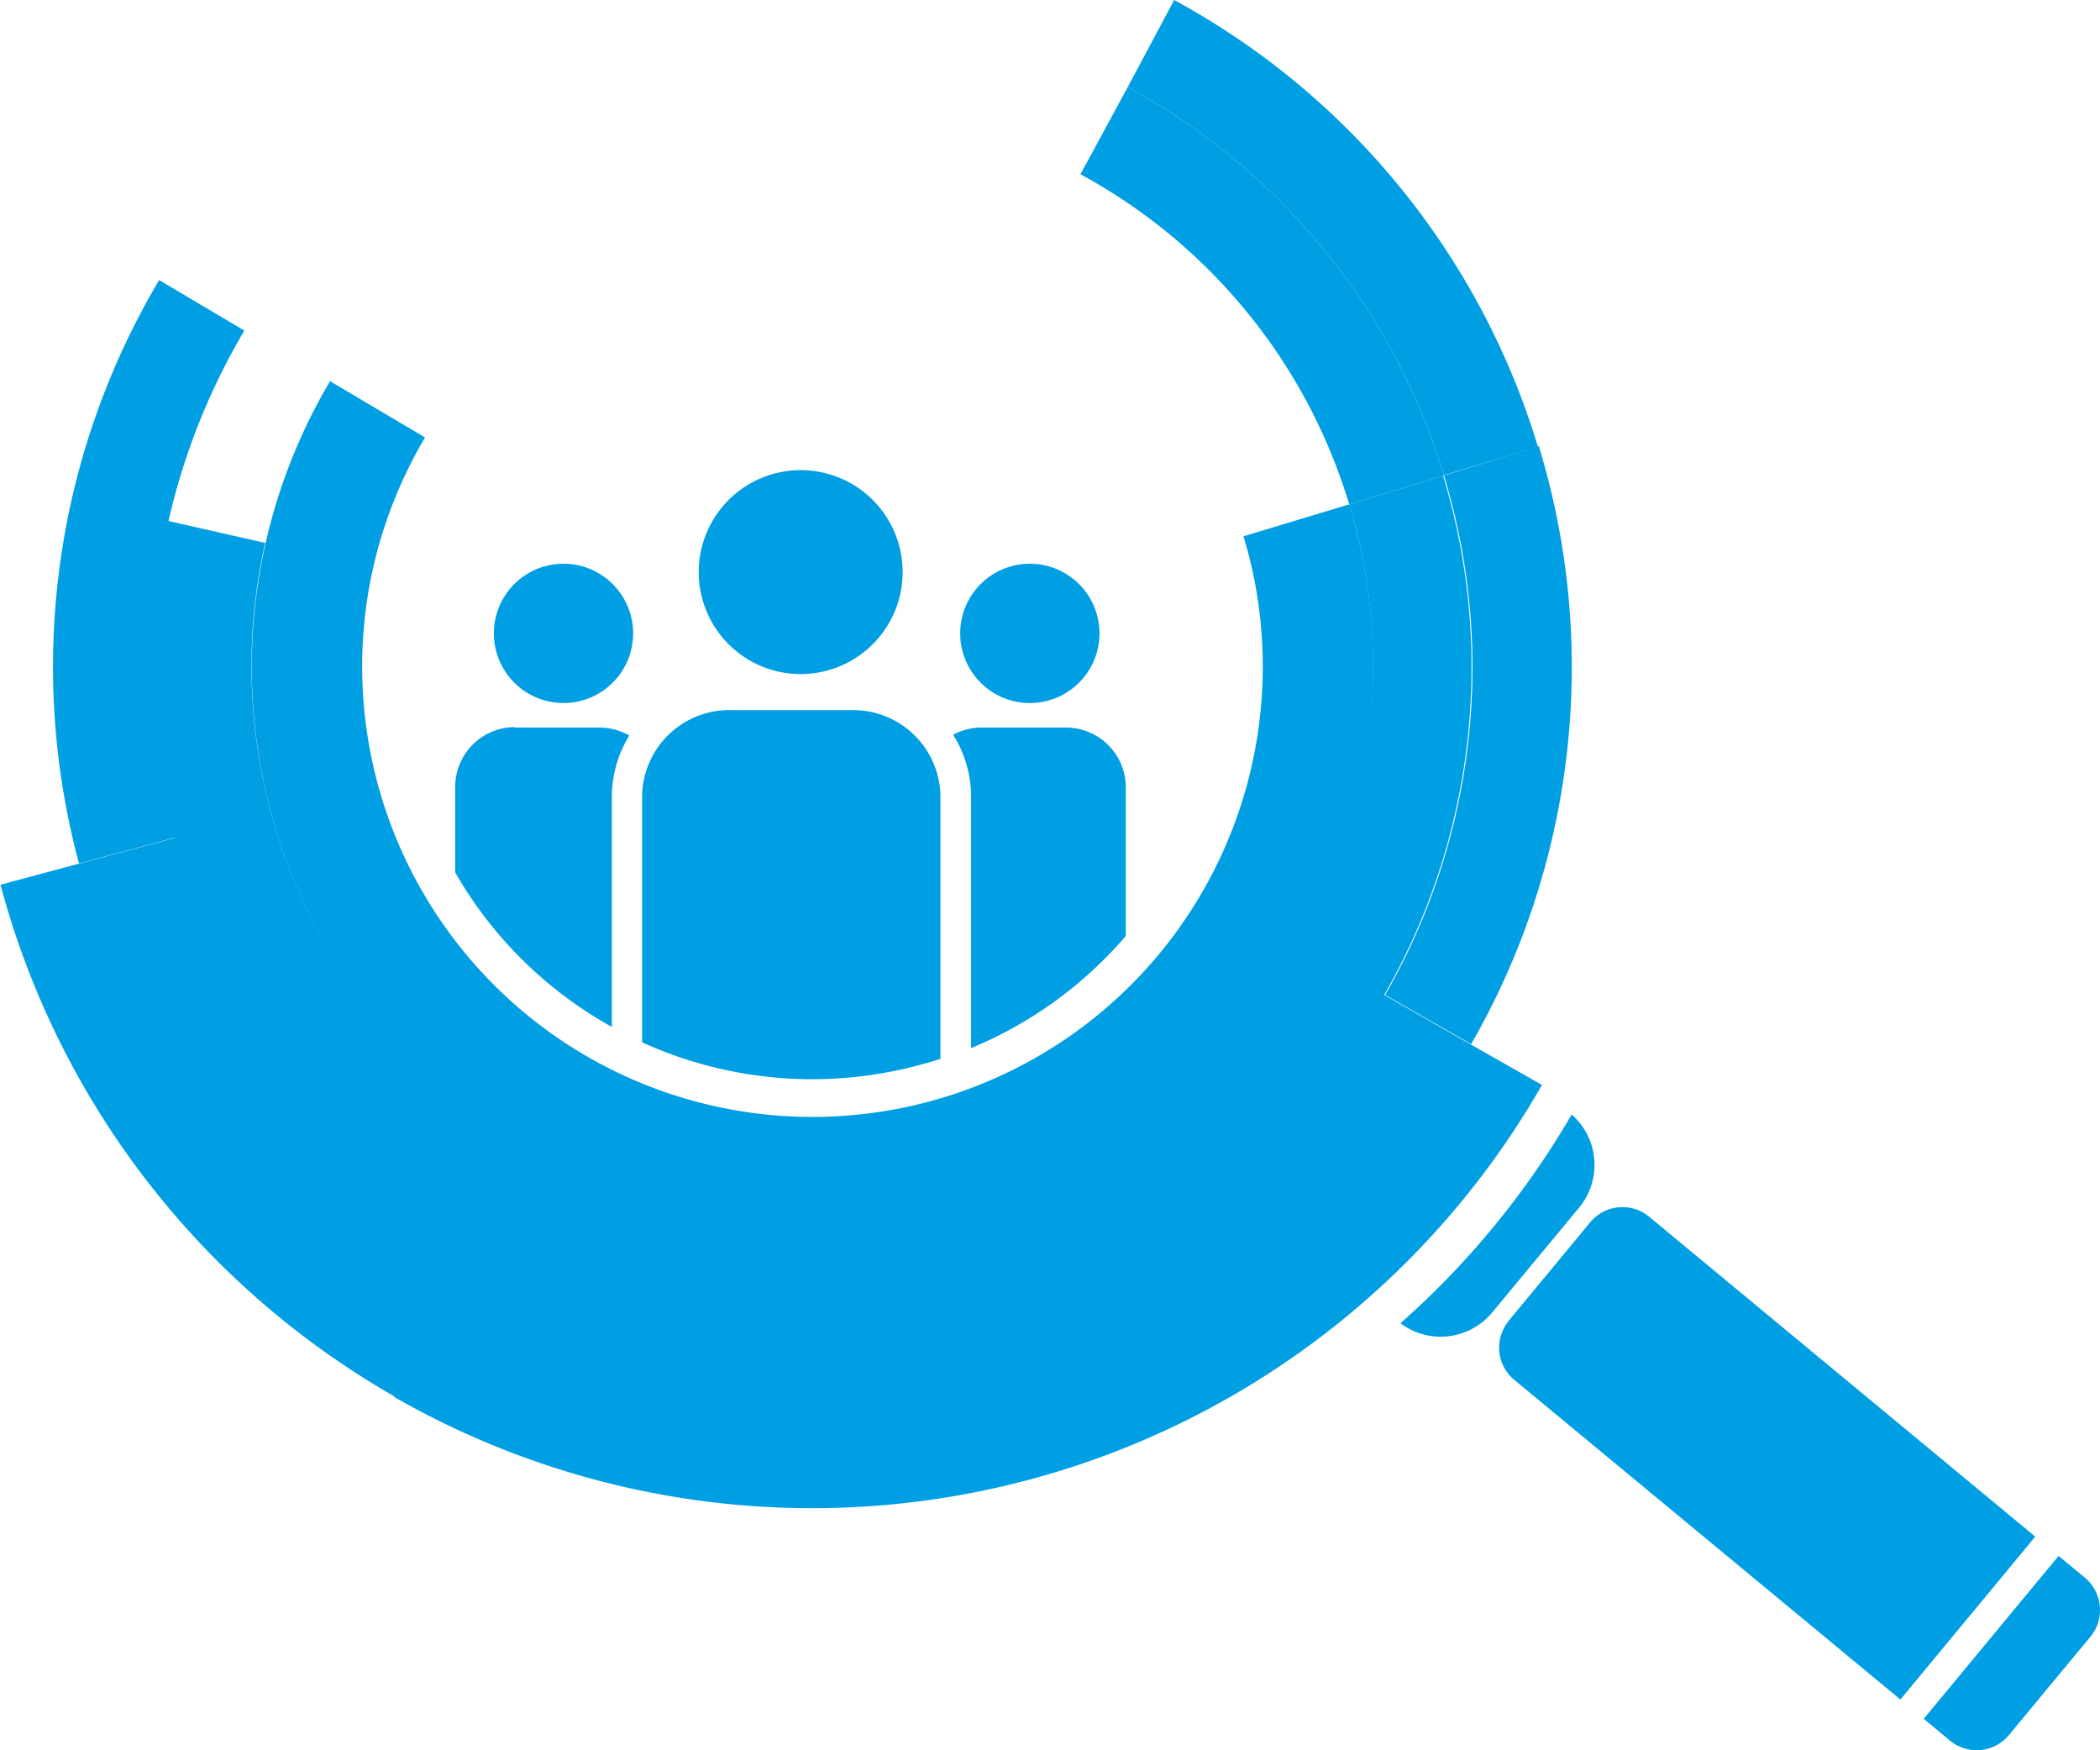
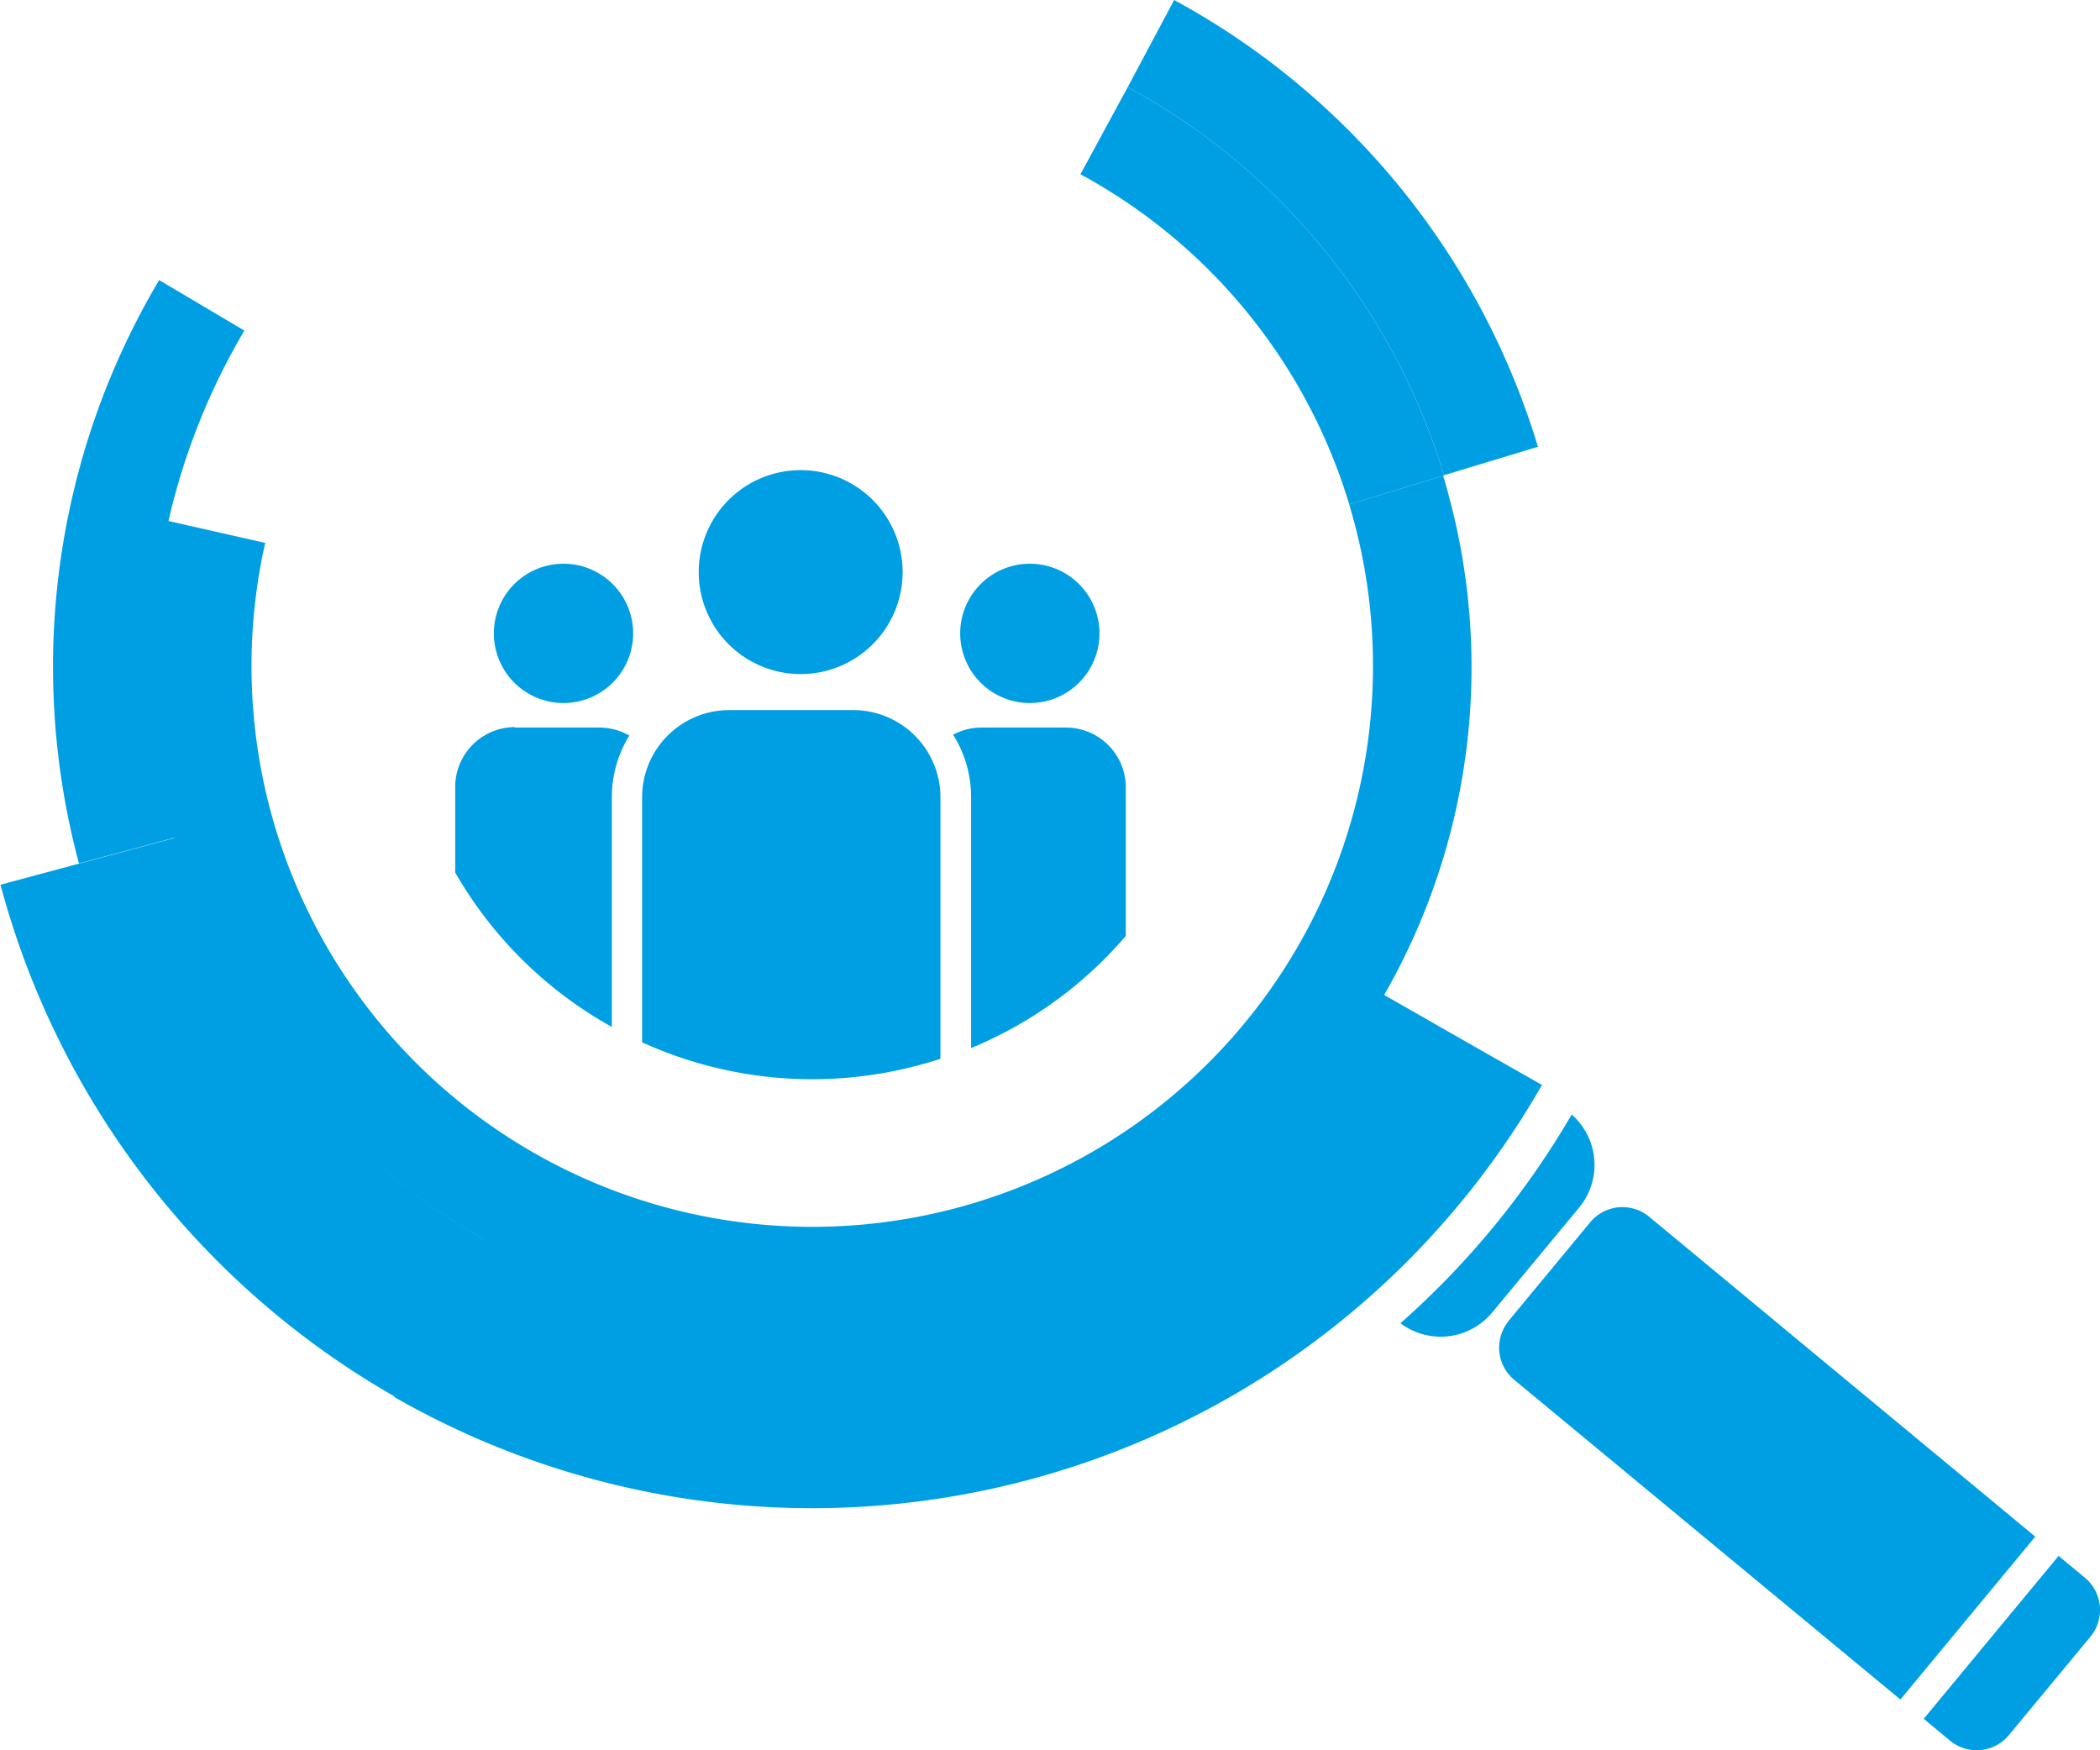
<svg xmlns="http://www.w3.org/2000/svg" id="Ebene_1" data-name="Ebene 1" viewBox="0 0 175.49 146.24" width="78" height="65">
  <defs>
    <style>.cls-1{fill:#009fe3;fill-rule:evenodd;}</style>
  </defs>
  <title>seo2</title>
  <path class="cls-1" d="M209.31,442.44l3.41-5.95,4.11-7.19A55,55,0,0,1,191,395.71l-8,2.15-6.63,1.78a70.08,70.08,0,0,0,33,42.8" transform="translate(-176.33 -325.72)" />
-   <path class="cls-1" d="M207.52,373.12a37.86,37.86,0,0,1,4.33-10.85l-7.94-4.7a46.86,46.86,0,1,0,85.58,11.74c-.13-.49-.27-1-.41-1.45l-8.84,2.67c.12.39.23.78.34,1.17a37.63,37.63,0,1,1-73.06,1.42" transform="translate(-176.33 -325.72)" />
  <path class="cls-1" d="M266.62,340.28a46.71,46.71,0,0,1,22.46,27.58l7.92-2.41A54.92,54.92,0,0,0,270.57,333Z" transform="translate(-176.33 -325.72)" />
  <path class="cls-1" d="M270.57,333A54.92,54.92,0,0,1,297,365.45l-7.92,2.41c.14.48.28,1,.41,1.45a46.86,46.86,0,1,1-91,1.77l-8.08-1.83a55.47,55.47,0,0,1,6.34-15.91l-7.12-4.22a63.28,63.28,0,0,0-6.7,48.74l8-2.15a55,55,0,0,0,25.86,33.59l-4.11,7.19-3.41,5.95a70.28,70.28,0,0,0,95.92-26.07l-6-3.41-7.19-4.11a55,55,0,0,0,5.41-41.68c-.15-.58-.31-1.15-.49-1.72l7.93-2.4a63.26,63.26,0,0,0-30.4-37.33Z" transform="translate(-176.33 -325.72)" />
-   <path class="cls-1" d="M297,365.45c.18.57.34,1.14.49,1.72a55,55,0,0,1-5.41,41.68l7.19,4.11A63.22,63.22,0,0,0,305.5,365q-.27-1-.57-2Z" transform="translate(-176.33 -325.72)" />
  <path class="cls-1" d="M348.36,455.72l2.21,1.83a3.51,3.51,0,0,1,.46,4.91l-6.83,8.24a3.5,3.5,0,0,1-4.91.46l-2.2-1.83Z" transform="translate(-176.33 -325.72)" />
  <path class="cls-1" d="M302.4,436.08l6.83-8.25a3.5,3.5,0,0,1,4.9-.46l32.28,26.74-11.27,13.61L302.86,441a3.5,3.5,0,0,1-.46-4.9" transform="translate(-176.33 -325.72)" />
  <path class="cls-1" d="M307.67,418.84a70.69,70.69,0,0,1-14.31,17.44,5.59,5.59,0,0,0,7.66-.89l7.28-8.78a5.6,5.6,0,0,0-.63-7.77" transform="translate(-176.33 -325.72)" />
  <path class="cls-1" d="M306.21,435.06c-2,2-2.66,3.42-.16,5.94s23.31,19.82,23.31,19.82-20.31-18.5-21.6-20-2.55-3-1.55-5.8" transform="translate(-176.33 -325.72)" />
  <path class="cls-1" d="M237.25,385.05h10.41a7.29,7.29,0,0,1,7.26,7.26v21.88c-.59.19-1.18.36-1.78.52a34.35,34.35,0,0,1-23.15-1.9v-20.5a7.28,7.28,0,0,1,7.26-7.26" transform="translate(-176.33 -325.72)" />
  <path class="cls-1" d="M243.24,365a8.52,8.52,0,1,1-8.52,8.52,8.52,8.52,0,0,1,8.52-8.52" transform="translate(-176.33 -325.72)" />
  <path class="cls-1" d="M258.3,386.51h7.11a5,5,0,0,1,5,5v12.41a34.23,34.23,0,0,1-12.93,9.37V392.31a9.73,9.73,0,0,0-1.5-5.2,4.92,4.92,0,0,1,2.36-.6" transform="translate(-176.33 -325.72)" />
  <path class="cls-1" d="M262.39,372.82a5.82,5.82,0,1,1-5.82,5.82,5.82,5.82,0,0,1,5.82-5.82" transform="translate(-176.33 -325.72)" />
  <path class="cls-1" d="M219.33,386.51h7.11a5,5,0,0,1,2.48.67,9.77,9.77,0,0,0-1.46,5.13v19.22l-.34-.2a34.26,34.26,0,0,1-12.75-12.71v-7.15a5,5,0,0,1,5-5" transform="translate(-176.33 -325.72)" />
  <path class="cls-1" d="M223.42,372.82a5.82,5.82,0,1,1-5.82,5.82,5.82,5.82,0,0,1,5.82-5.82" transform="translate(-176.33 -325.72)" />
</svg>